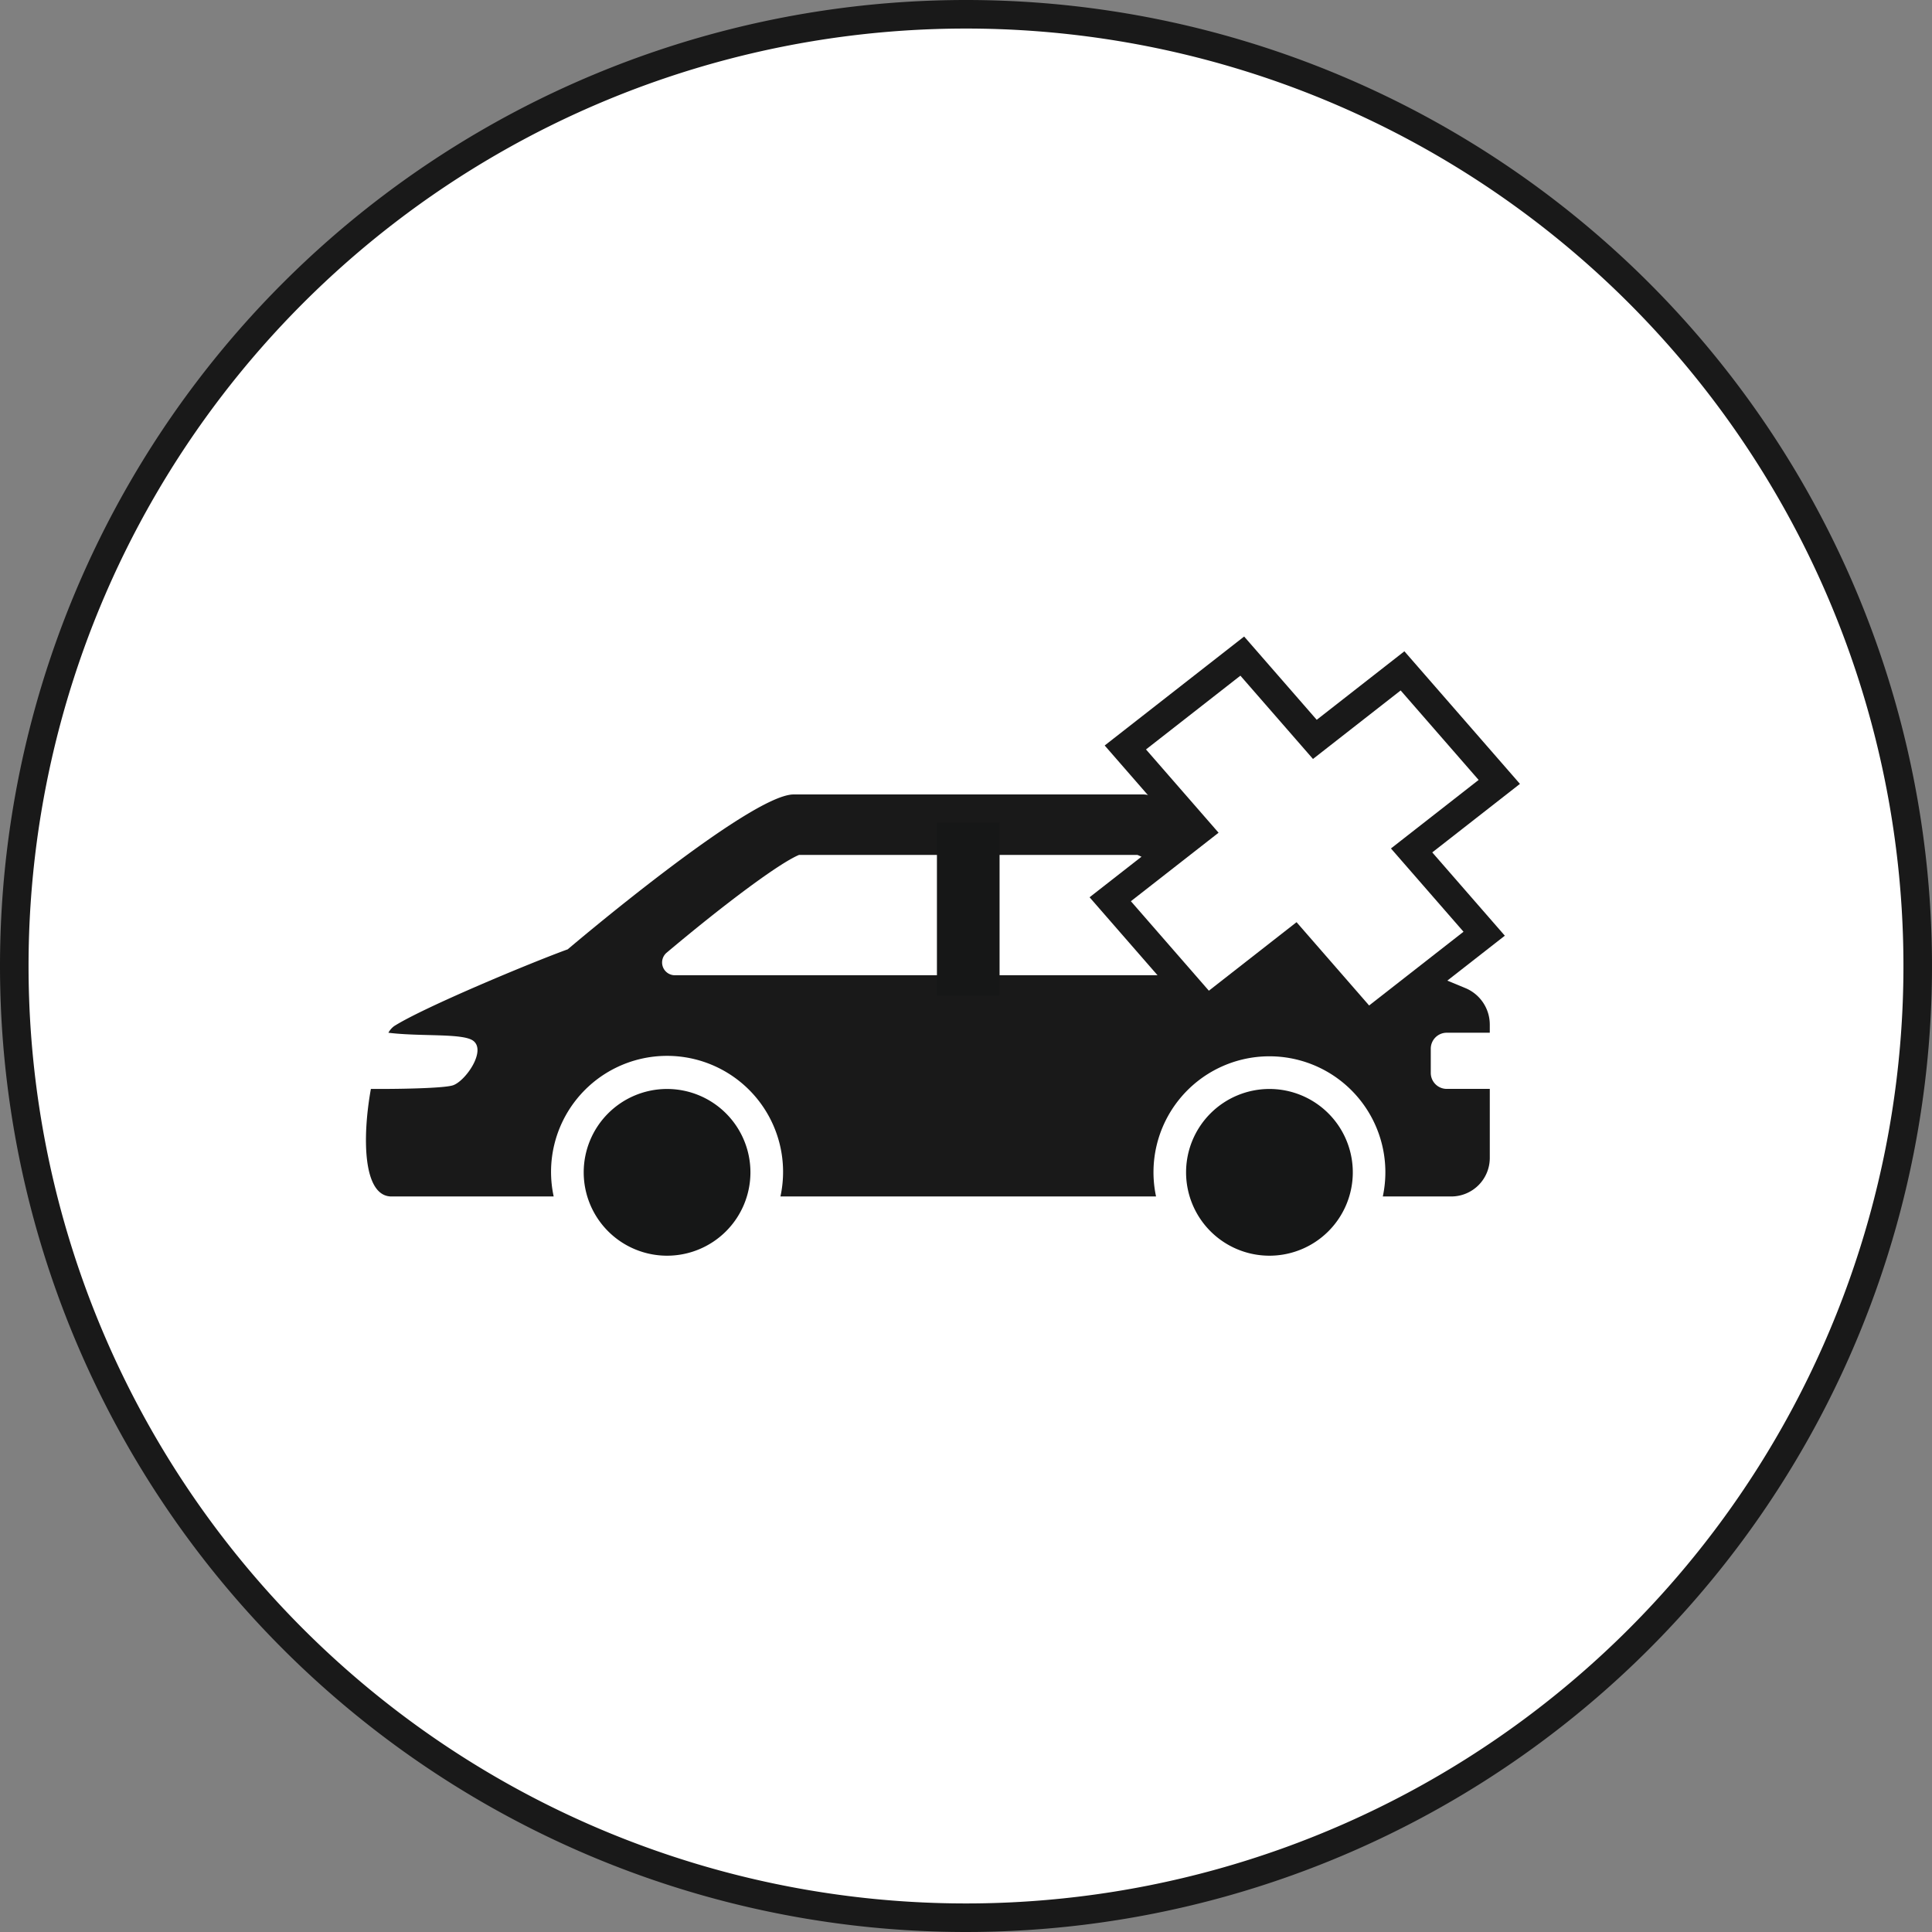
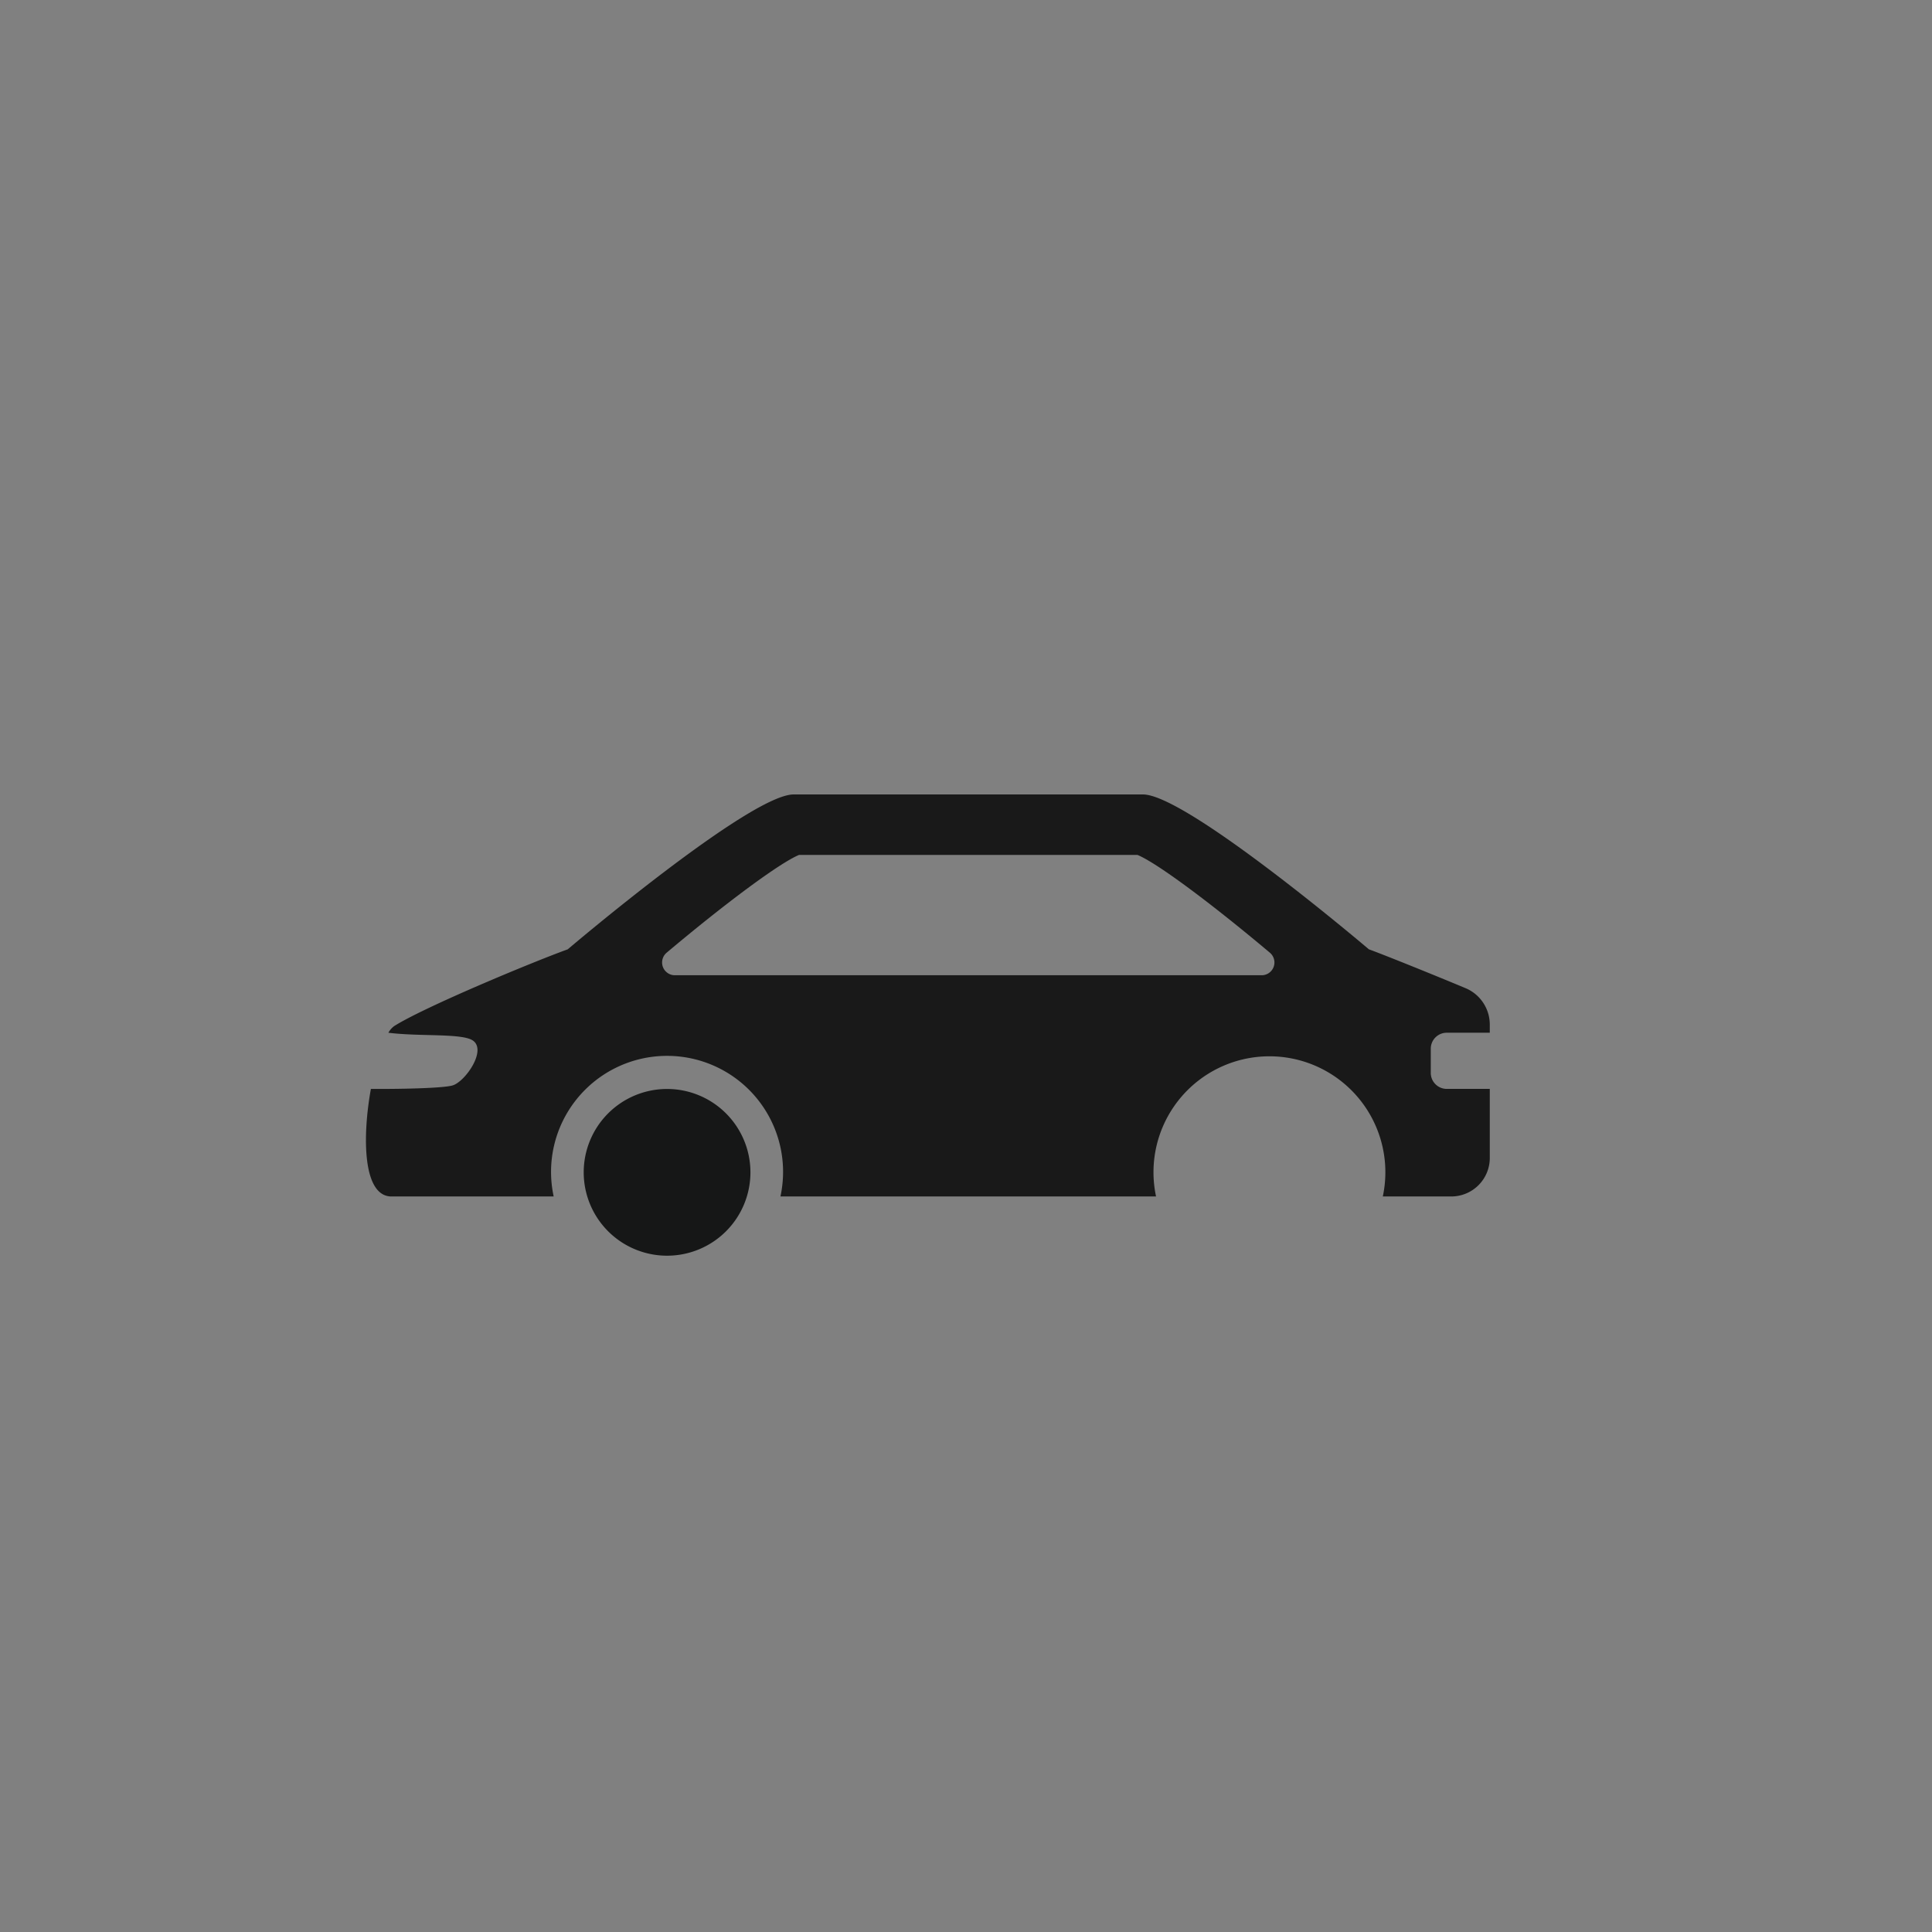
<svg xmlns="http://www.w3.org/2000/svg" width="203" height="203" viewBox="0 0 203 203">
  <rect x="0" y="0" width="203" height="203" fill="#808080" stroke="none" />
  <g id="レッカー搬送レスキュー" transform="translate(-500.5 -8668.5)">
    <g id="グループ_1916" data-name="グループ 1916" transform="translate(502 8670)">
-       <path id="パス_350" data-name="パス 350" d="M100,0A100,100,0,1,1,0,100,100,100,0,0,1,100,0Z" fill="#fff" stroke="#191919" stroke-width="3" />
-     </g>
+       </g>
    <g id="グループ_4065" data-name="グループ 4065" transform="translate(-242 174)">
      <g id="グループ_4073" data-name="グループ 4073" transform="translate(780.953 8577.976)">
        <path id="パス_4475" data-name="パス 4475" d="M113.558,25.036h4.524v-.855a4.151,4.151,0,0,0-2.547-3.829c-3.789-1.582-8.694-3.551-10.157-4.082,0,0-19.135-16.272-23.74-16.272h-36.7C40.331,0,21.2,16.272,21.2,16.272c-3.718,1.344-15.141,6.091-18.25,8.076a2.144,2.144,0,0,0-.593.689c3.346.419,7.744.032,8.883.823,1.463,1.028-.775,4.256-2.1,4.7-1,.332-6.147.4-8.623.38-.925,5.126-.839,11.3,2.168,11.3H19.724a12.19,12.19,0,1,1,23.826,0H83.016a12.182,12.182,0,1,1,23.826,0h7.191a4.049,4.049,0,0,0,4.05-4.058V30.937h-4.524a1.68,1.68,0,0,1-1.677-1.685v-2.54a1.678,1.678,0,0,1,1.677-1.677M94.2,18.993H32.365A1.343,1.343,0,0,1,31.6,16.62c6.178-5.2,11.881-9.437,13.906-10.268H81.062c2.033.83,7.729,5.071,13.906,10.268a1.342,1.342,0,0,1-.767,2.373" transform="translate(0 0)" fill="#191919" />
        <path id="パス_4476" data-name="パス 4476" d="M58.852,64.664a8.759,8.759,0,1,1-8.758-8.757,8.762,8.762,0,0,1,8.758,8.757" transform="translate(-18.455 -24.962)" fill="#161717" />
-         <path id="パス_4477" data-name="パス 4477" d="M155.68,64.664a8.759,8.759,0,1,0,8.758-8.757,8.762,8.762,0,0,0-8.758,8.757" transform="translate(-69.509 -24.962)" fill="#161717" />
-         <path id="パス_4478" data-name="パス 4478" d="M111.677,5.34h-3.291V23.508h6.581V5.34Z" transform="translate(-48.393 -2.384)" fill="#161717" />
      </g>
-       <path id="パス_4474" data-name="パス 4474" d="M40.291,30.909l-7.625-8.751,9.213-7.2L31.712,3.291,22.5,10.49,14.873,1.739l-12.285,9.6,7.625,8.751L1,27.287,11.167,38.954l9.213-7.2,7.625,8.752Z" transform="translate(858.155 8561.699)" fill="#fff" stroke="#191919" stroke-width="3" />
    </g>
  </g>
</svg>